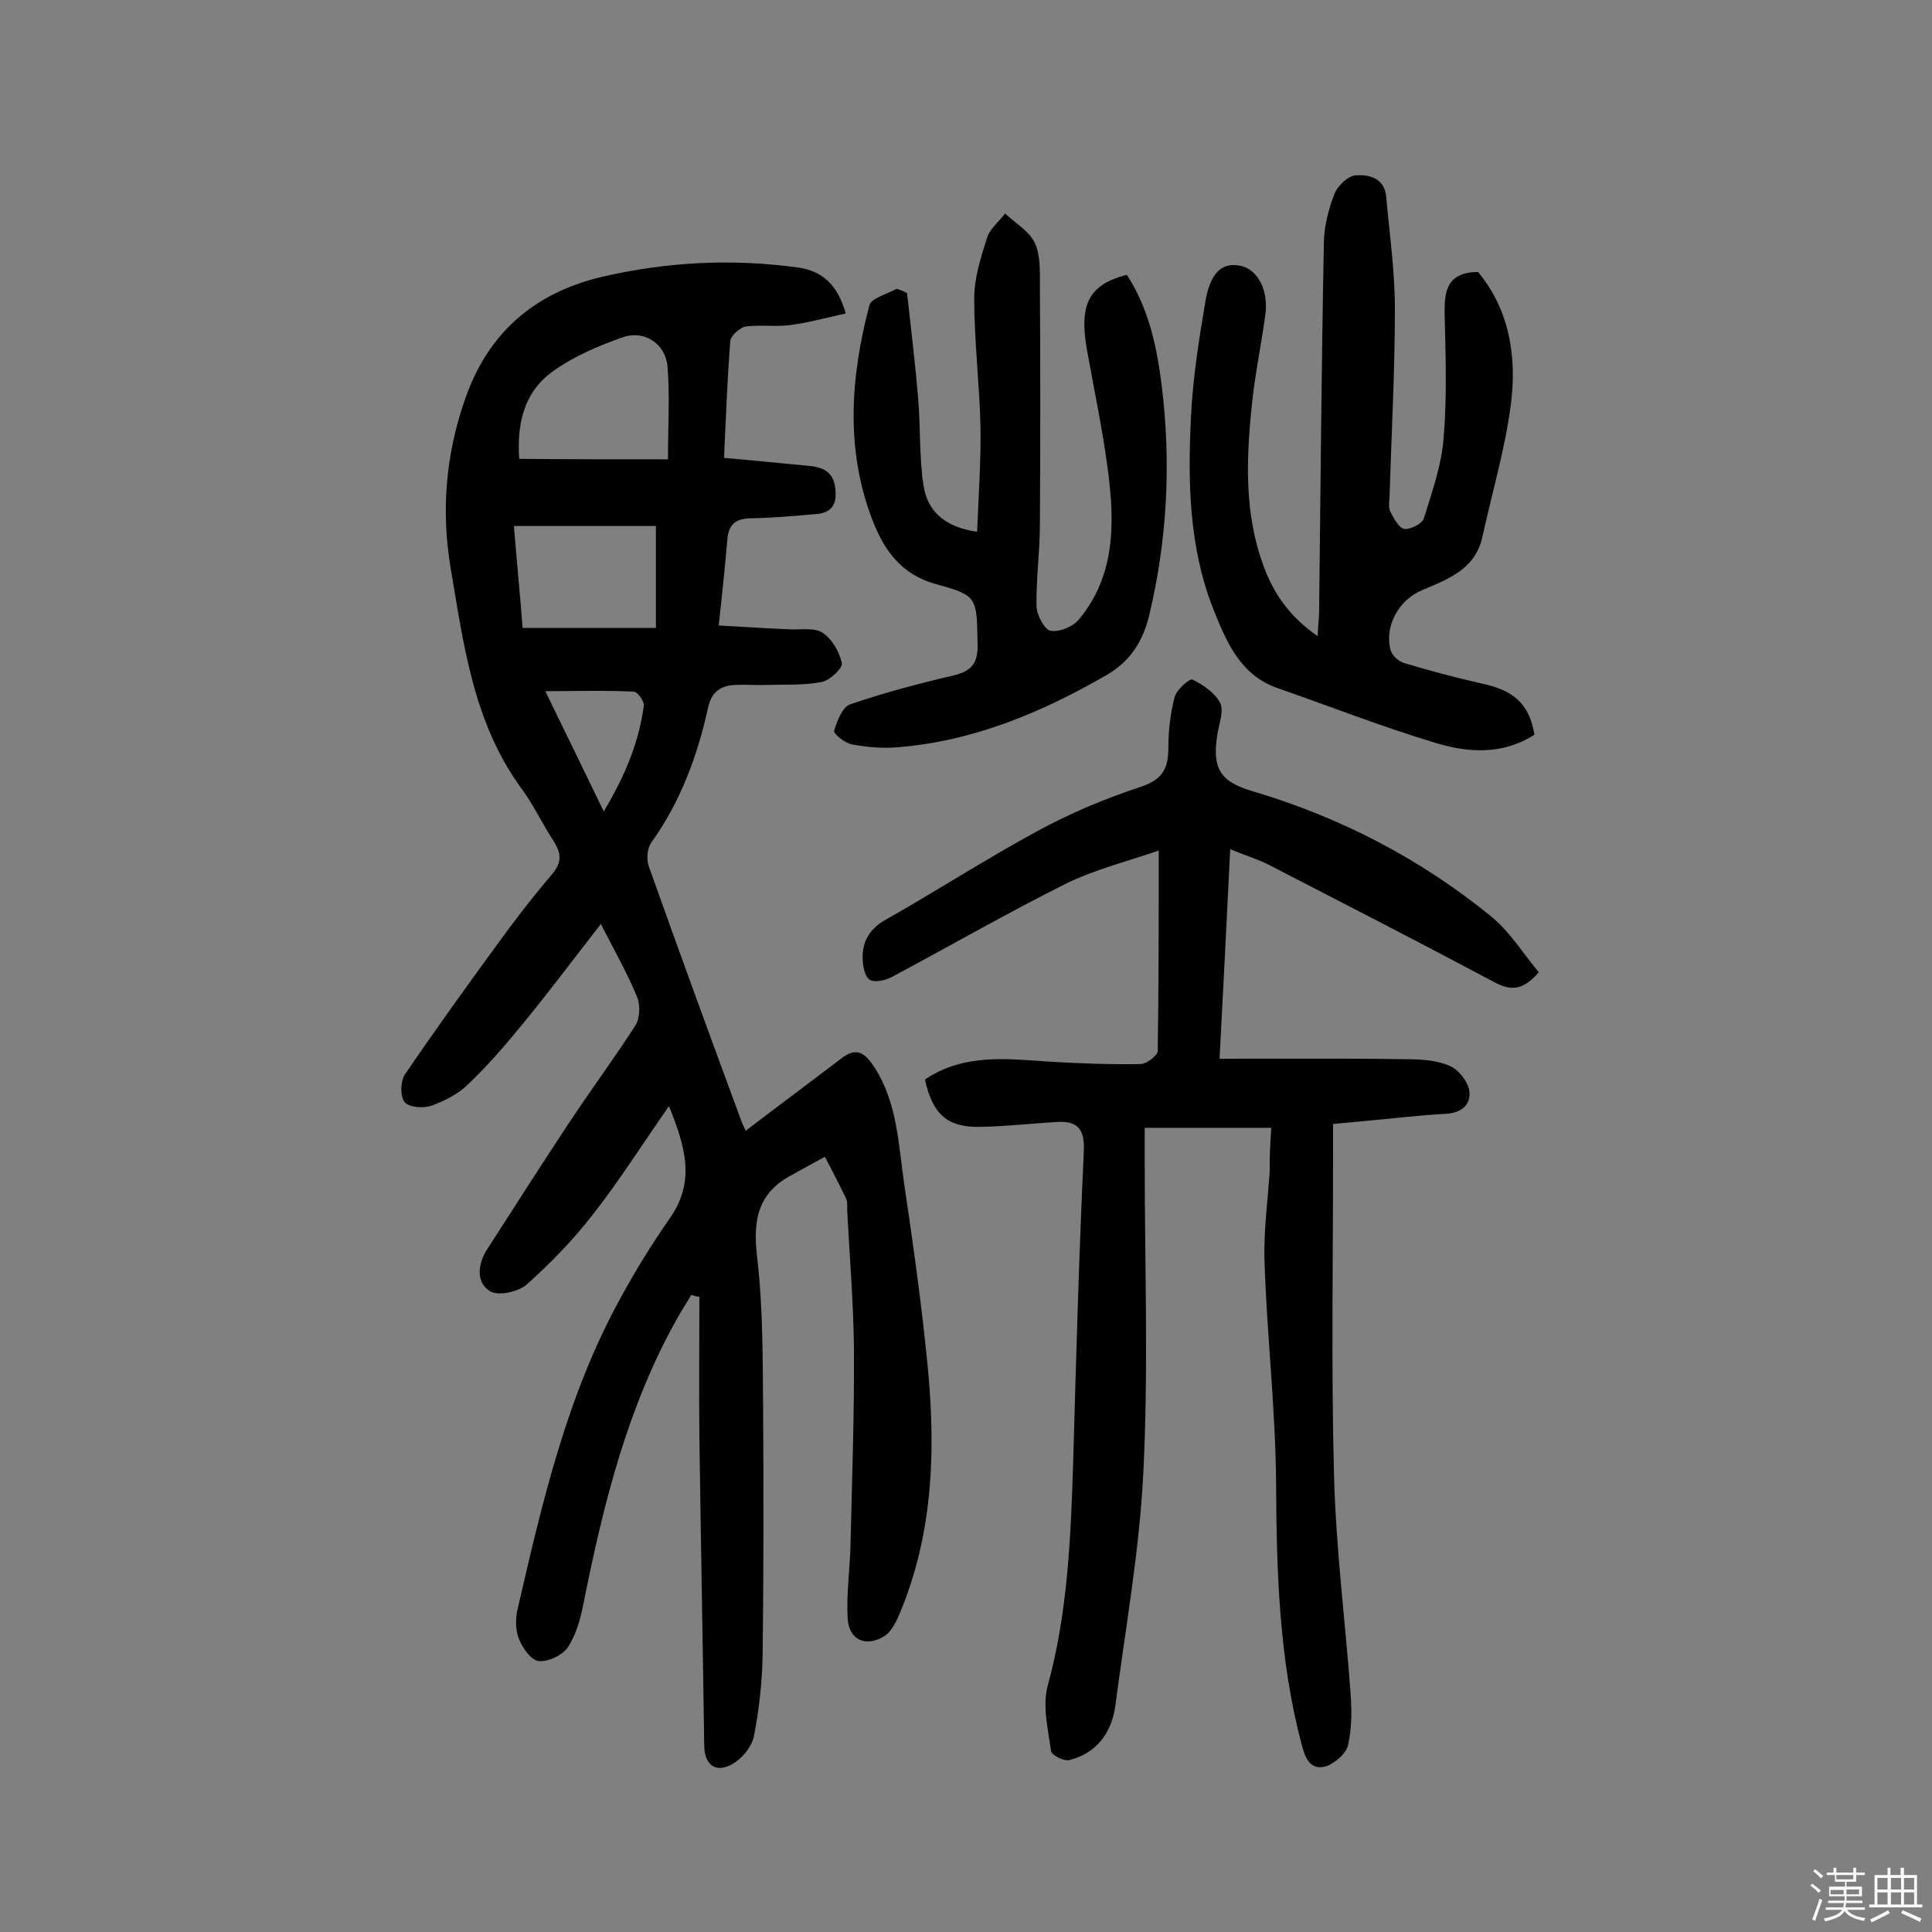
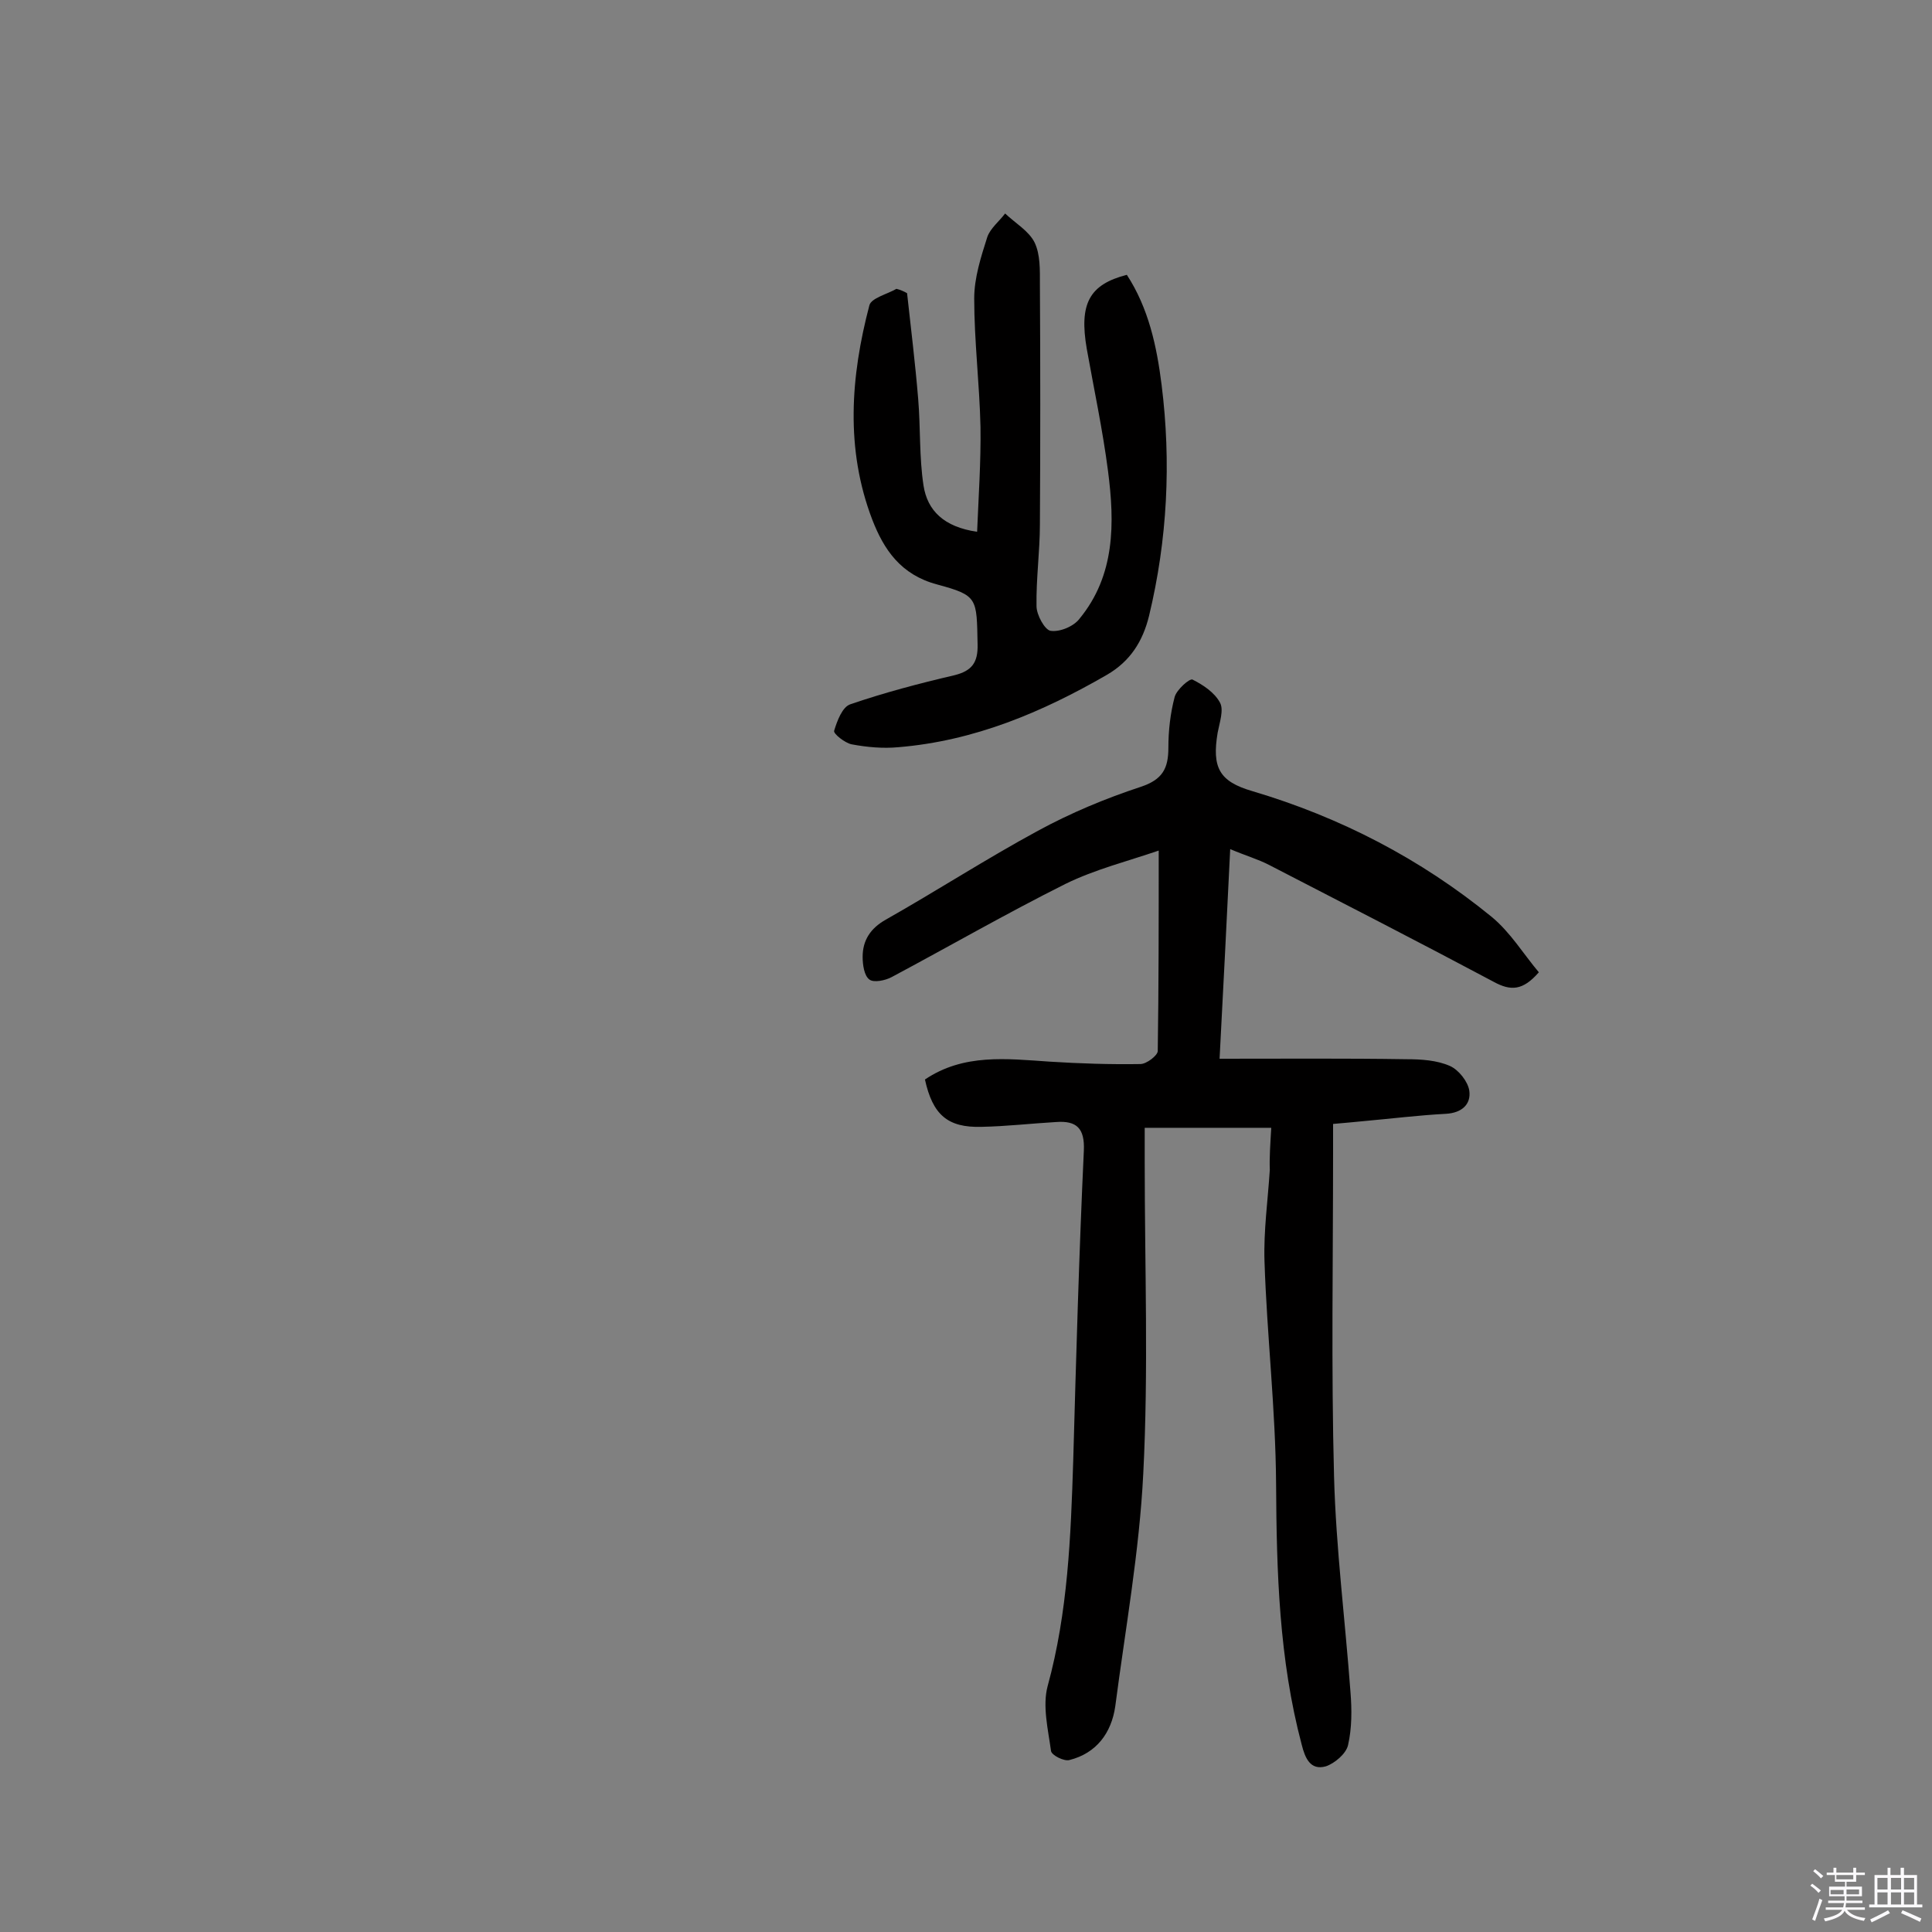
<svg xmlns="http://www.w3.org/2000/svg" enable-background="new 0 0 400 400" viewBox="0 0 400 400">
  <rect x="0" y="0" width="400" height="400" fill="#808080" stroke="none" />
  <path d="m374.8 390.4.4-.4c.7.5 1.3 1 1.8 1.4l-.5.5c-.5-.6-1.1-1.1-1.7-1.5zm1 7.3-.6-.3c.5-1.4 1.1-2.8 1.5-4.3.2.1.4.2.6.3-.5 1.3-1 2.8-1.5 4.3zm-.4-10.3.4-.4c.4.3 1 .8 1.7 1.4l-.5.5c-.4-.5-1-1-1.6-1.5zm2.5.3h1.7v-1h.6v1h3.5v-1h.6v1h1.8v.5h-1.8v1.4h-2v1h3.2v2h-3.2v.9h3.3v.5h-3.4c0 .3-.1.6-.1.9h4v.5h-3.7c.7.9 1.9 1.5 3.8 1.7-.1.2-.2.4-.3.6-2.1-.4-3.5-1.1-4-2.1-.4 1-1.8 1.7-4 2.2-.1-.2-.2-.4-.3-.6 2.1-.4 3.4-1 3.8-1.8h-3.4v-.5h3.6c.1-.3.1-.6.2-.9h-3.3v-.5h3.4c0-.3 0-.6 0-.9h-3.2v-2h3.3v-1h-2.1v-1.4h-1.7v-.5zm1.1 3.5v1h2.7c0-.3 0-.4 0-.4 0-.1 0-.2 0-.2 0-.1 0-.2 0-.3h-2.7zm1.2-3v.9h3.5v-.9zm4.7 3h-2.6v.6.4h2.6z" fill="#fbfafc" />
  <path d="m393.6 386.7h.6v1.5h2.7v6.1h1.1v.6h-11v-.6h1.1v-6.1h2.7v-1.5h.6v1.5h2.1v-1.5zm-2.7 8.8.4.6c-1.2.6-2.5 1.3-3.8 1.9-.1-.2-.2-.4-.3-.6 1.2-.6 2.5-1.2 3.7-1.9zm-2.2-6.7v2.4h2.1v-2.4zm0 3v2.5h2.1v-2.5zm2.8-3v2.4h2.1v-2.4zm0 3v2.5h2.1v-2.5zm6 6.1c-1.4-.7-2.7-1.3-3.9-1.8l.3-.6c1.5.6 2.7 1.2 3.9 1.7zm-1.2-9.1h-2.1v2.4h2.1zm-2.1 3v2.5h2.1v-2.5z" fill="#fbfafc" />
  <g fill="#010000">
-     <path d="m154.4 234.1c6.8-5.2 13.3-10 19.7-14.9 3.2-2.5 4.9-1.3 6.9 1.7 4.8 7.4 5 16 6.2 24.2 1.7 11.4 3.3 22.7 4.5 34.2 2.1 18.8 2 37.5-5.7 55.4-.7 1.5-1.6 3.3-3 4.1-3.8 2.3-7.3.7-7.5-3.8-.3-5.1.5-10.3.6-15.5.3-13.4.8-26.9.7-40.3-.1-9.5-.9-19.1-1.4-28.6 0-.8.1-1.7-.2-2.4-1.4-2.9-2.9-5.8-4.4-8.7-2.4 1.3-4.8 2.6-7.3 4-7 3.9-7.6 9.8-6.7 17.2 1.2 10.4 1.1 21 1.2 31.6.1 16.7.1 33.5-.1 50.2-.1 5.6-.7 11.3-1.8 16.9-.4 2.1-2.2 4.4-4.1 5.6-3.6 2.3-6.2.6-6.2-3.7-.3-21.3-.7-42.5-1-63.8-.1-9.7 0-19.3 0-29-.6-.1-1.1-.2-1.7-.4-.9 1.6-1.9 3.1-2.8 4.7-10.4 18.4-15.4 38.7-19.5 59.2-.6 3.1-1.5 6.4-3.2 9-1.1 1.7-4.1 3.1-6.1 2.9-1.6-.2-3.4-2.8-4.1-4.7-.7-1.8-.7-4.2-.2-6.2 5.1-22.1 10.2-44.2 21.3-64.3 3.1-5.7 6.5-11.2 10.2-16.5 5.4-7.7 3.1-15-.2-23.2-5.5 7.9-10.3 15.5-15.8 22.5-4 5.2-8.7 10-13.6 14.4-1.8 1.6-6 2.5-7.7 1.4-3-1.9-2.4-5.8-.5-8.7 5.6-8.7 11.2-17.5 16.9-26.1 4.5-6.8 9.3-13.3 13.7-20.1 1-1.5 1.1-4.3.4-6-2-4.9-4.7-9.6-7.5-15.1-5.6 7.2-10.7 14-16.1 20.6-3.6 4.4-7.3 8.7-11.4 12.6-2 2-4.8 3.4-7.5 4.4-1.7.6-4.7.4-5.6-.7-1-1.1-.9-4.3 0-5.7 6.2-9.1 12.6-18 19.1-26.9 3.6-5 7.4-9.9 11.4-14.6 2.1-2.5 1.9-4.4.3-6.9-2.3-3.5-4.1-7.4-6.6-10.8-10-13.6-12-29.8-14.7-45.7-2-11.9-1-23.6 3-35 4.8-13.8 14.4-22 28.4-25.3 13.4-3.1 26.9-3.8 40.6-1.9 4.9.7 8.1 3.5 9.8 9.5-4.1.9-7.7 1.9-11.5 2.4-3 .4-6.2-.1-9.2.3-1.2.2-3.1 1.9-3.2 3-.6 7.7-.9 15.5-1.3 24.2 5.9.5 11.5 1.1 17 1.6 2.9.2 5.5.9 6 4.4.4 3-.2 5.2-3.6 5.6-4.5.4-9 .8-13.5.9-3.1 0-4.9.9-5.2 4.3-.5 5.8-1.1 11.6-1.8 17.9 5.2.3 10 .6 14.8.8 2.3.1 5-.4 6.7.7 2 1.3 3.5 4 4 6.3.2 1-2.5 3.6-4.2 3.9-3.6.7-7.3.5-11 .6-2.3.1-4.5-.1-6.8 0-3 .1-5 1.4-5.7 4.7-2.2 10-5.7 19.5-11.8 28-.8 1.2-1 3.4-.5 4.8 6.2 17.4 12.5 34.7 18.9 52 .4 1.2.8 2 1.2 2.8zm-16.1-139c0-6.9.4-13.1-.1-19.2-.4-4.7-4.7-7.6-9.2-6.1-5.1 1.8-10.3 4-14.7 7.2-5.9 4.3-7.3 10.9-6.8 18 10.1.1 19.7.1 30.8.1zm-2.5 34.9c0-7.7 0-14.5 0-21.1-9.9 0-19.5 0-29.4 0 .6 7.5 1.3 14.5 1.8 21.1zm-10.8 38c4.6-7.7 7.3-14.5 8.3-21.9.1-.9-1.3-2.9-2.1-2.9-5.8-.3-11.6-.1-18.3-.1 4.1 8.4 7.8 16 12.1 24.9z" />
    <path d="m263.2 233.5c-9 0-17.2 0-26.2 0v7.3c0 21.4.8 42.9-.3 64.3-.8 16.1-3.7 32.1-5.8 48.2-.8 5.5-3.9 9.7-9.5 11.1-1.1.3-3.7-1-3.8-1.9-.6-4.4-1.8-9.3-.7-13.4 4.2-15.3 4.8-31 5.3-46.7.6-21.4 1.2-42.8 2.2-64.2.2-4.6-1.5-6.2-5.7-5.9-5.2.3-10.3.9-15.5 1-7 .2-10.1-2.5-11.7-9.8 8-5.4 16.9-4.3 25.8-3.7 6.3.4 12.6.6 18.8.5 1.3 0 3.6-1.8 3.6-2.7.2-13.4.2-26.8.2-41.5-6.4 2.2-13.2 3.9-19.3 6.9-12.2 6.1-24 12.9-36 19.3-1.3.7-3.7 1.2-4.6.5-1.1-.8-1.4-3.1-1.4-4.7 0-3.4 1.6-5.9 4.8-7.7 10.6-6 20.8-12.6 31.5-18.4 6.8-3.7 14-6.7 21.3-9.1 4.5-1.5 5.7-3.8 5.7-8.1 0-3.5.4-7.1 1.3-10.5.4-1.5 3.1-3.9 3.7-3.6 2.2 1.1 4.6 2.7 5.7 4.8.8 1.5-.1 4.1-.5 6.2-1.2 7.2.3 10.1 7.2 12.1 18.2 5.4 34.8 14 49.5 26 3.9 3.2 6.6 7.7 9.8 11.5-3.3 3.8-5.8 3.9-9.3 2-15.4-8.2-31-16.2-46.5-24.2-2.3-1.2-4.8-1.9-8.1-3.3-.7 14.4-1.4 28.2-2.2 43.4 13.5 0 26.1-.1 38.7.1 3 0 6.3.2 9 1.4 1.8.8 3.7 3.2 4 5.1.4 2.8-1.5 4.6-4.8 4.8-5.7.3-11.3 1-16.9 1.5-2.1.2-4.1.4-6.5.6v5.7c0 22.4-.4 44.9.2 67.3.4 14.9 2.3 29.7 3.4 44.6.3 3.7.3 7.5-.5 11-.4 1.8-2.8 3.8-4.6 4.4-3.2.9-4.3-1.7-5-4.5-4.7-17.7-5.2-35.8-5.3-54-.1-15.4-1.9-30.7-2.4-46.1-.2-6.3.7-12.6 1.1-18.9-.1-2.5.1-5.3.3-8.7z" />
-     <path d="m317.7 152.1c-6.5 4.2-13.7 3.8-20.5 1.7-11-3.3-21.7-7.5-32.6-11.3-7.6-2.6-10.5-9.2-13.2-15.9-5.3-13.1-5.5-26.9-4.8-40.7.4-7.7 1.6-15.4 2.9-23.1 1-6.3 3.4-8.5 7.2-7.8 3.6.7 5.9 4.8 5.3 10-.9 6.6-2.3 13.1-2.9 19.7-1.1 10.8-1.4 21.7 2.4 32.2 2.1 5.9 5.5 10.8 11.3 14.8.1-1.9.2-3.1.3-4.4.3-25.8.5-51.6 1-77.4.1-3.3 1-6.7 2.2-9.8.7-1.7 2.8-3.7 4.4-3.8 2.8-.2 6 .6 6.3 4.5.7 7.7 1.8 15.4 1.8 23.2 0 12.8-.7 25.6-1.1 38.4 0 1.1-.3 2.4.1 3.4.7 1.4 1.8 3.5 2.9 3.7 1.3.2 3.8-1.1 4.1-2.2 1.7-5.5 3.7-11.1 4.1-16.8.7-8.4.4-16.9.2-25.3-.1-4.9.4-8.8 6.9-8.9 6.5 7.8 8.1 17.5 6.8 27.5-1.2 9.2-3.9 18.3-5.9 27.4-1.5 6.7-7.1 8.7-12.5 11-4.8 2-7.8 7.4-6.5 12.4.3 1.1 1.7 2.4 2.9 2.7 5.3 1.6 10.6 3 15.9 4.2 6.7 1.4 9.9 4.2 11 10.6z" />
    <path d="m187.8 60.7c.8 7.3 1.7 14.6 2.3 21.9.5 6 .2 12 1.1 17.9.8 5.2 4.2 8.6 11.1 9.6.3-7.3.8-14.5.7-21.7-.2-8.9-1.3-17.8-1.3-26.6 0-4.3 1.4-8.6 2.7-12.7.6-1.8 2.5-3.3 3.7-4.9 2.1 2 4.9 3.6 6.1 6 1.2 2.5 1.1 5.7 1.1 8.6.1 16.6.1 33.1 0 49.7 0 5.7-.8 11.3-.7 17 0 1.8 1.7 4.9 2.9 5.1 1.9.3 4.8-.9 6-2.5 7.4-9 7.3-19.8 5.9-30.6-1.1-8.5-2.9-16.9-4.4-25.3-1.6-9.3.5-13.3 8.3-15.3 4.5 6.9 6.2 14.8 7.2 22.8 2 16 1.2 32-2.6 47.8-1.3 5.3-3.9 9.4-8.7 12.2-13.5 7.8-27.5 13.7-43.2 15-3.2.3-6.5 0-9.7-.6-1.4-.3-3.8-2.2-3.6-2.8.6-2 1.7-5 3.4-5.5 7-2.4 14.2-4.3 21.5-6 3.6-.9 4.9-2.6 4.8-6.4-.2-9.6.1-10.1-8.4-12.4-7.5-2-11-7.2-13.4-13.4-5.6-14.6-4.5-29.6-.6-44.4.4-1.5 3.7-2.3 5.6-3.4.8.2 1.5.5 2.2.9z" />
  </g>
</svg>